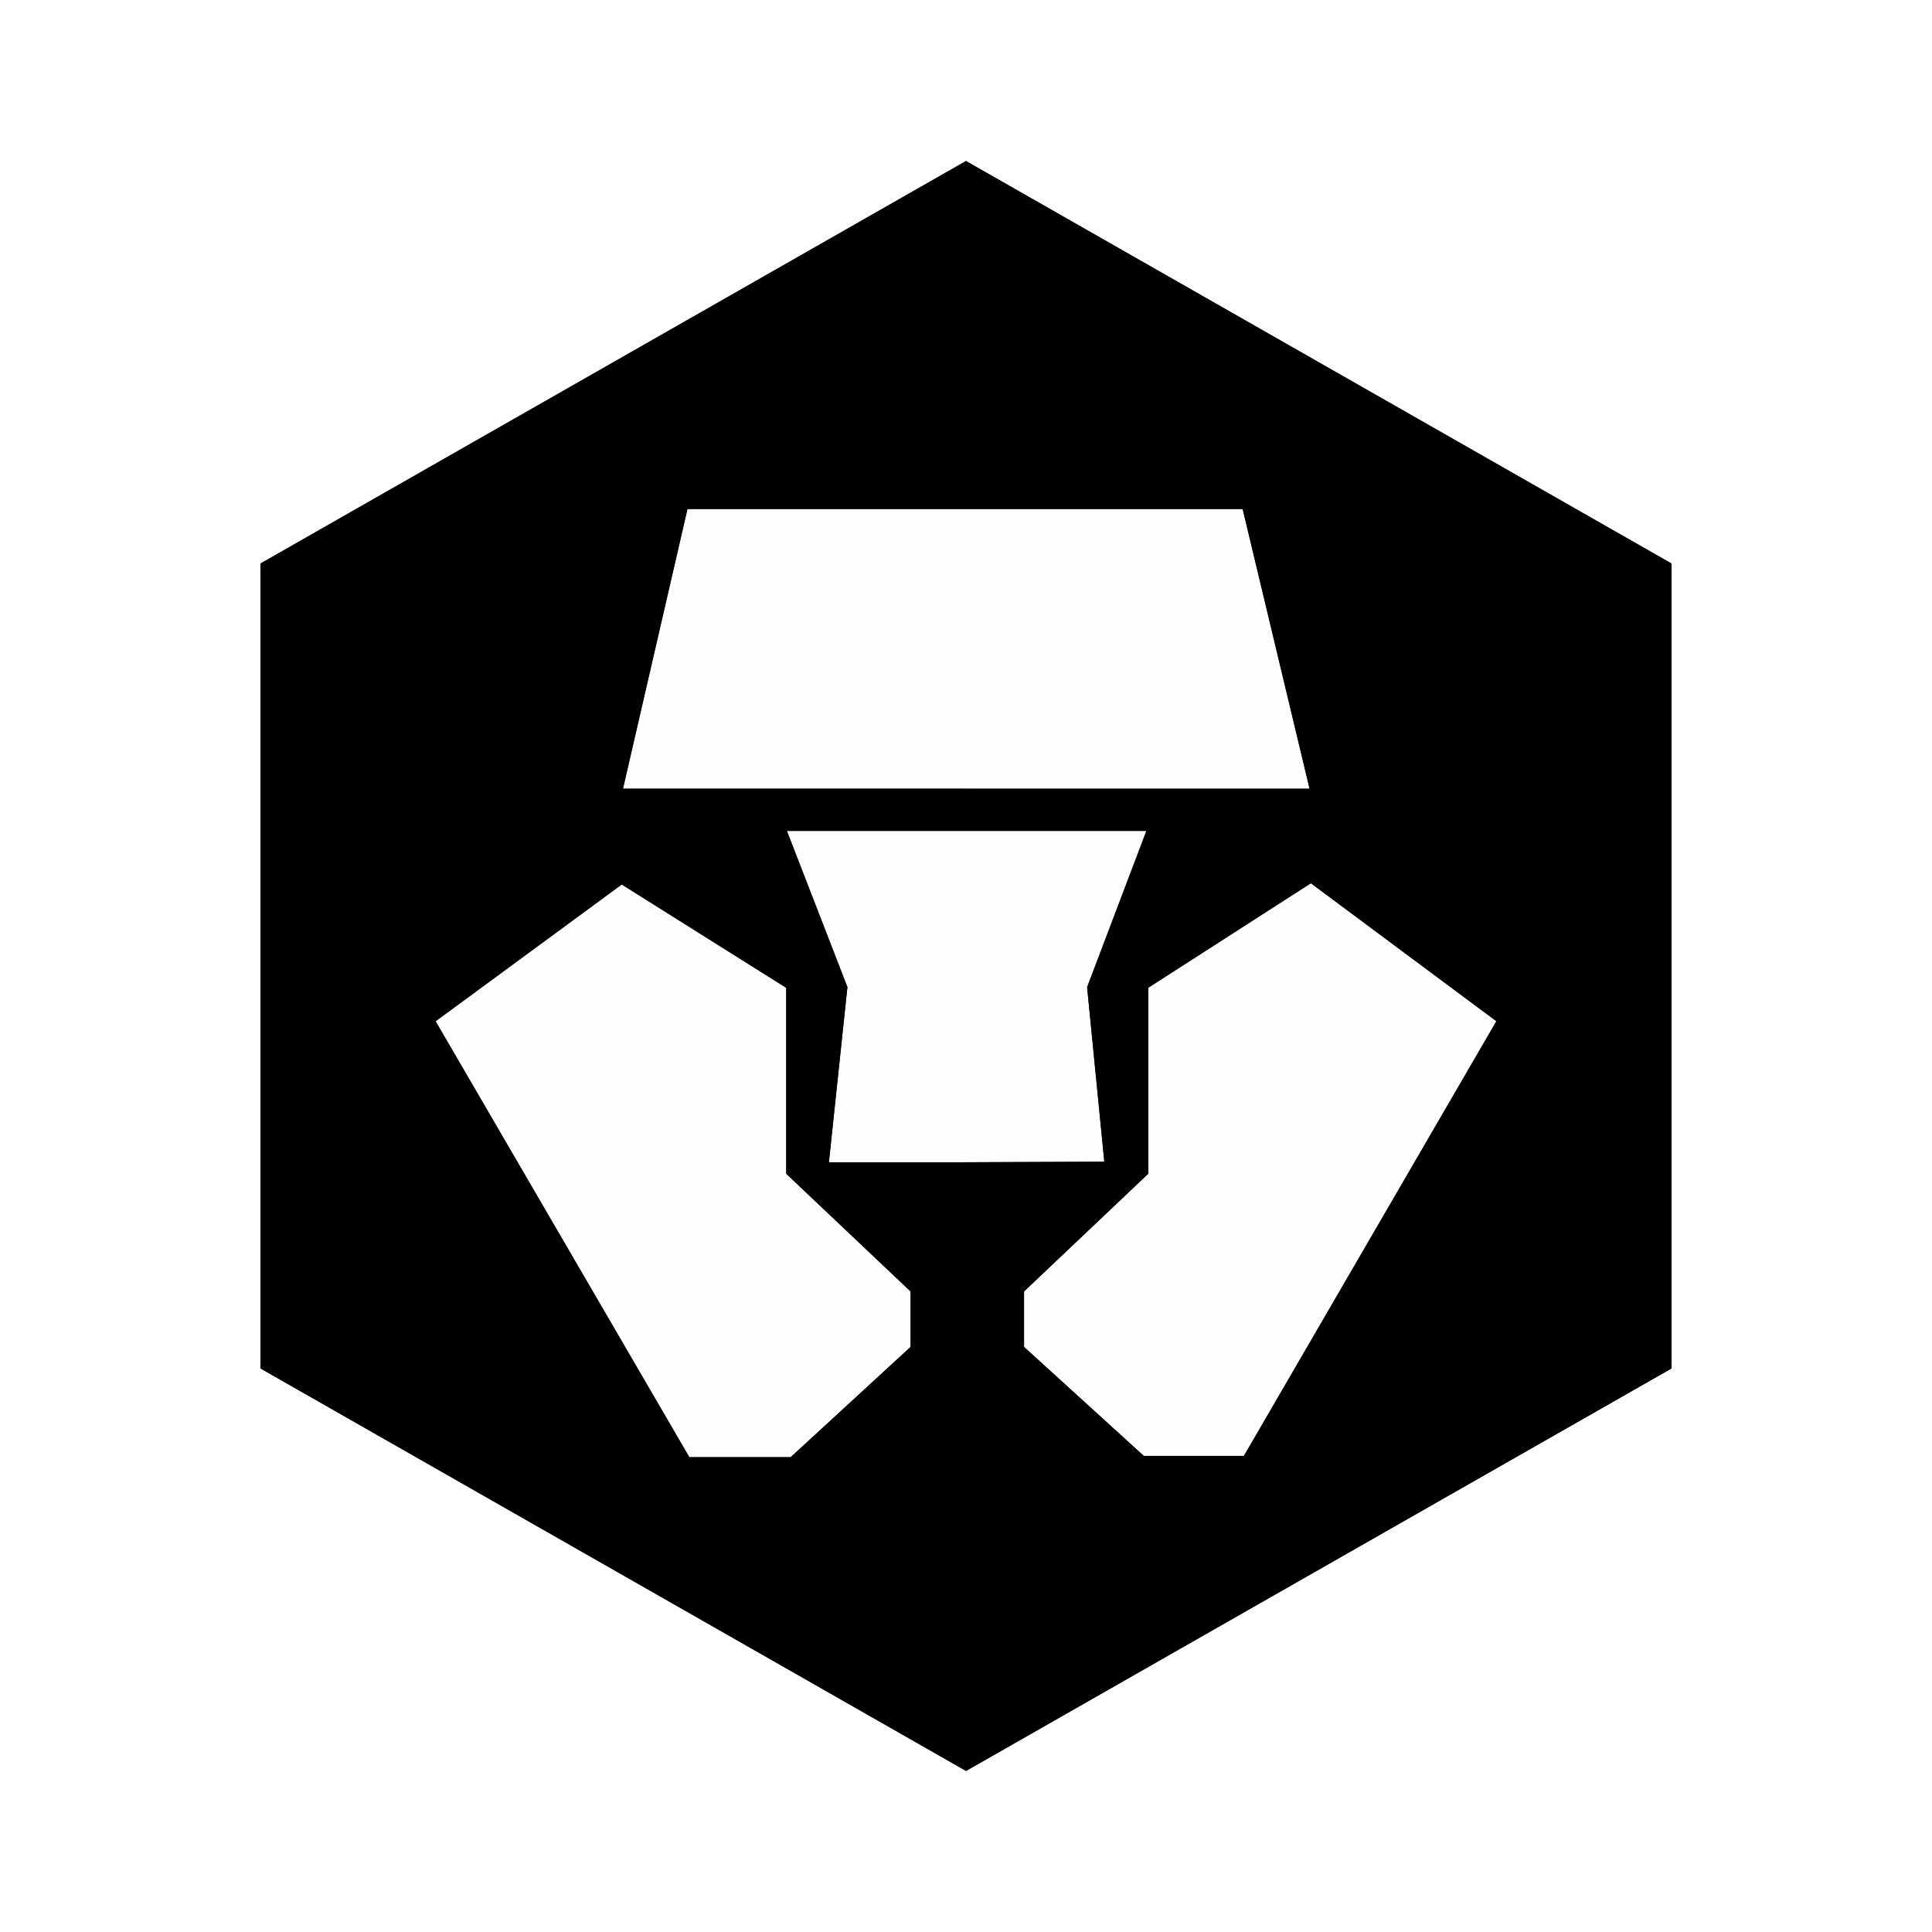
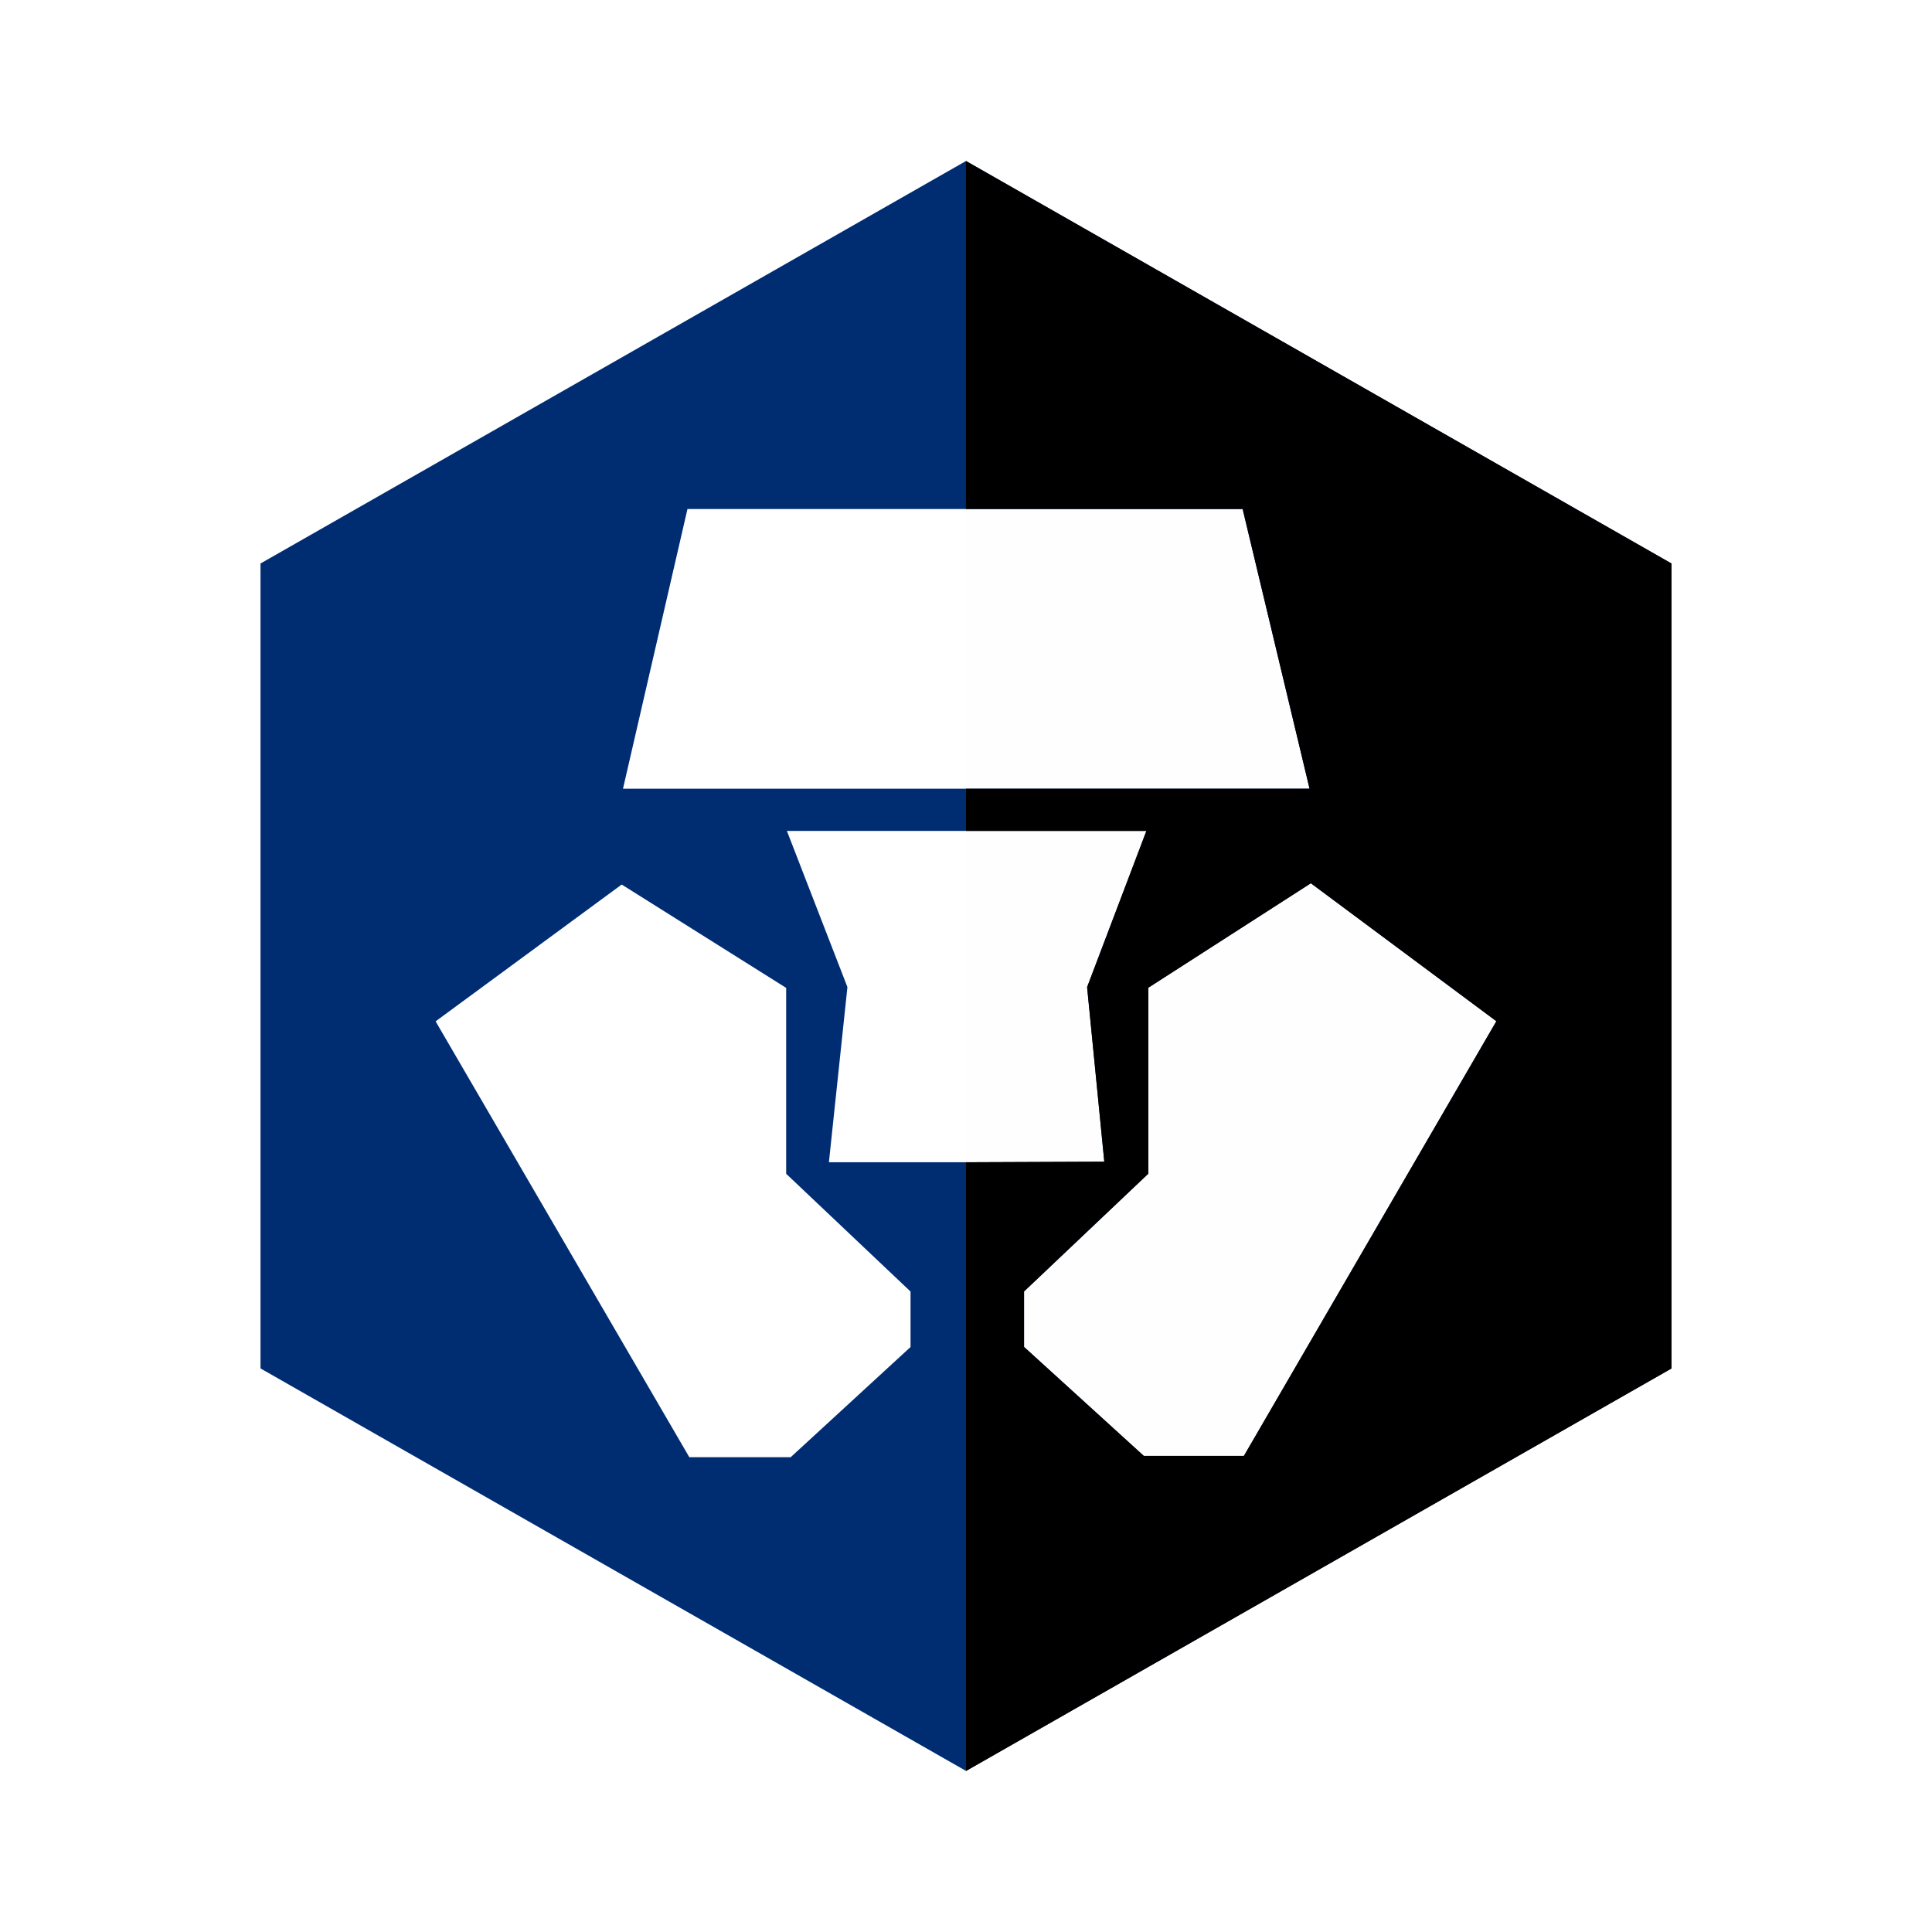
<svg xmlns="http://www.w3.org/2000/svg" width="24" height="24" viewBox="0 0 24 24" fill="none">
  <rect width="24" height="24" fill="white" />
-   <path fillRule="evenodd" clipRule="evenodd" d="M12 2L3.236 7V16.999L12 21.999L20.764 16.999V7L12 2V2Z" fill="#FEFEFE" />
+   <path fillRule="evenodd" clipRule="evenodd" d="M12 2V16.999L12 21.999L20.764 16.999V7L12 2V2Z" fill="#FEFEFE" />
  <path fillRule="evenodd" clipRule="evenodd" d="M12 2L3.236 7V16.999L12 21.999L20.764 16.999V7L12 2V2ZM8.54 6.323H15.436L16.268 9.798H7.739L8.54 6.323V6.323ZM10.527 12.262L9.775 10.322H14.241L13.505 12.262L13.718 14.431L12 14.438H10.297L10.527 12.262V12.262ZM12.721 16.731V16.043L14.264 14.58V12.27L16.284 10.972L18.588 12.686L15.452 18.086H14.209L12.721 16.732V16.731V16.731ZM5.412 12.687L7.723 10.988L9.766 12.272V14.581L11.311 16.044V16.733L9.822 18.102H8.563L5.411 12.687H5.412V12.687Z" fill="#002D72" />
  <path fillRule="evenodd" clipRule="evenodd" d="M15.452 18.086H14.209L12.721 16.732V16.043L14.265 14.58V12.27L16.284 10.972L18.589 12.686L15.452 18.086V18.086ZM11.999 2V6.323H15.437L16.268 9.798H12V10.322H14.241L13.504 12.263L13.718 14.431L12 14.438V22L20.764 17V7L12 2H11.999V2Z" fill="url(#paint0_linear_4485_15858)" />
-   <path fillRule="evenodd" clipRule="evenodd" d="M11.311 16.732L9.822 18.101H8.563L5.411 12.686L7.724 10.987L9.767 12.27V14.58L11.312 16.042V16.731L11.311 16.732ZM10.297 14.439L10.527 12.262L9.775 10.322H12V9.797H7.739L8.54 6.323H12V2L3.236 7V17L12 21.999V14.44H10.297V14.439Z" fill="url(#paint1_linear_4485_15858)" />
  <defs>
    <linearGradient id="paint0_linear_4485_15858" x1="19.83" y1="19.842" x2="19.83" y2="4.108" gradientUnits="userSpaceOnUse">
      <stop stopColor="#002D72" />
      <stop offset="1" stopColor="#002D72" stopOpacity="0.01" />
    </linearGradient>
    <linearGradient id="paint1_linear_4485_15858" x1="11.065" y1="19.842" x2="11.065" y2="4.108" gradientUnits="userSpaceOnUse">
      <stop stopColor="#002D72" stopOpacity="0.01" />
      <stop offset="1" stopColor="#002D72" />
    </linearGradient>
  </defs>
</svg>